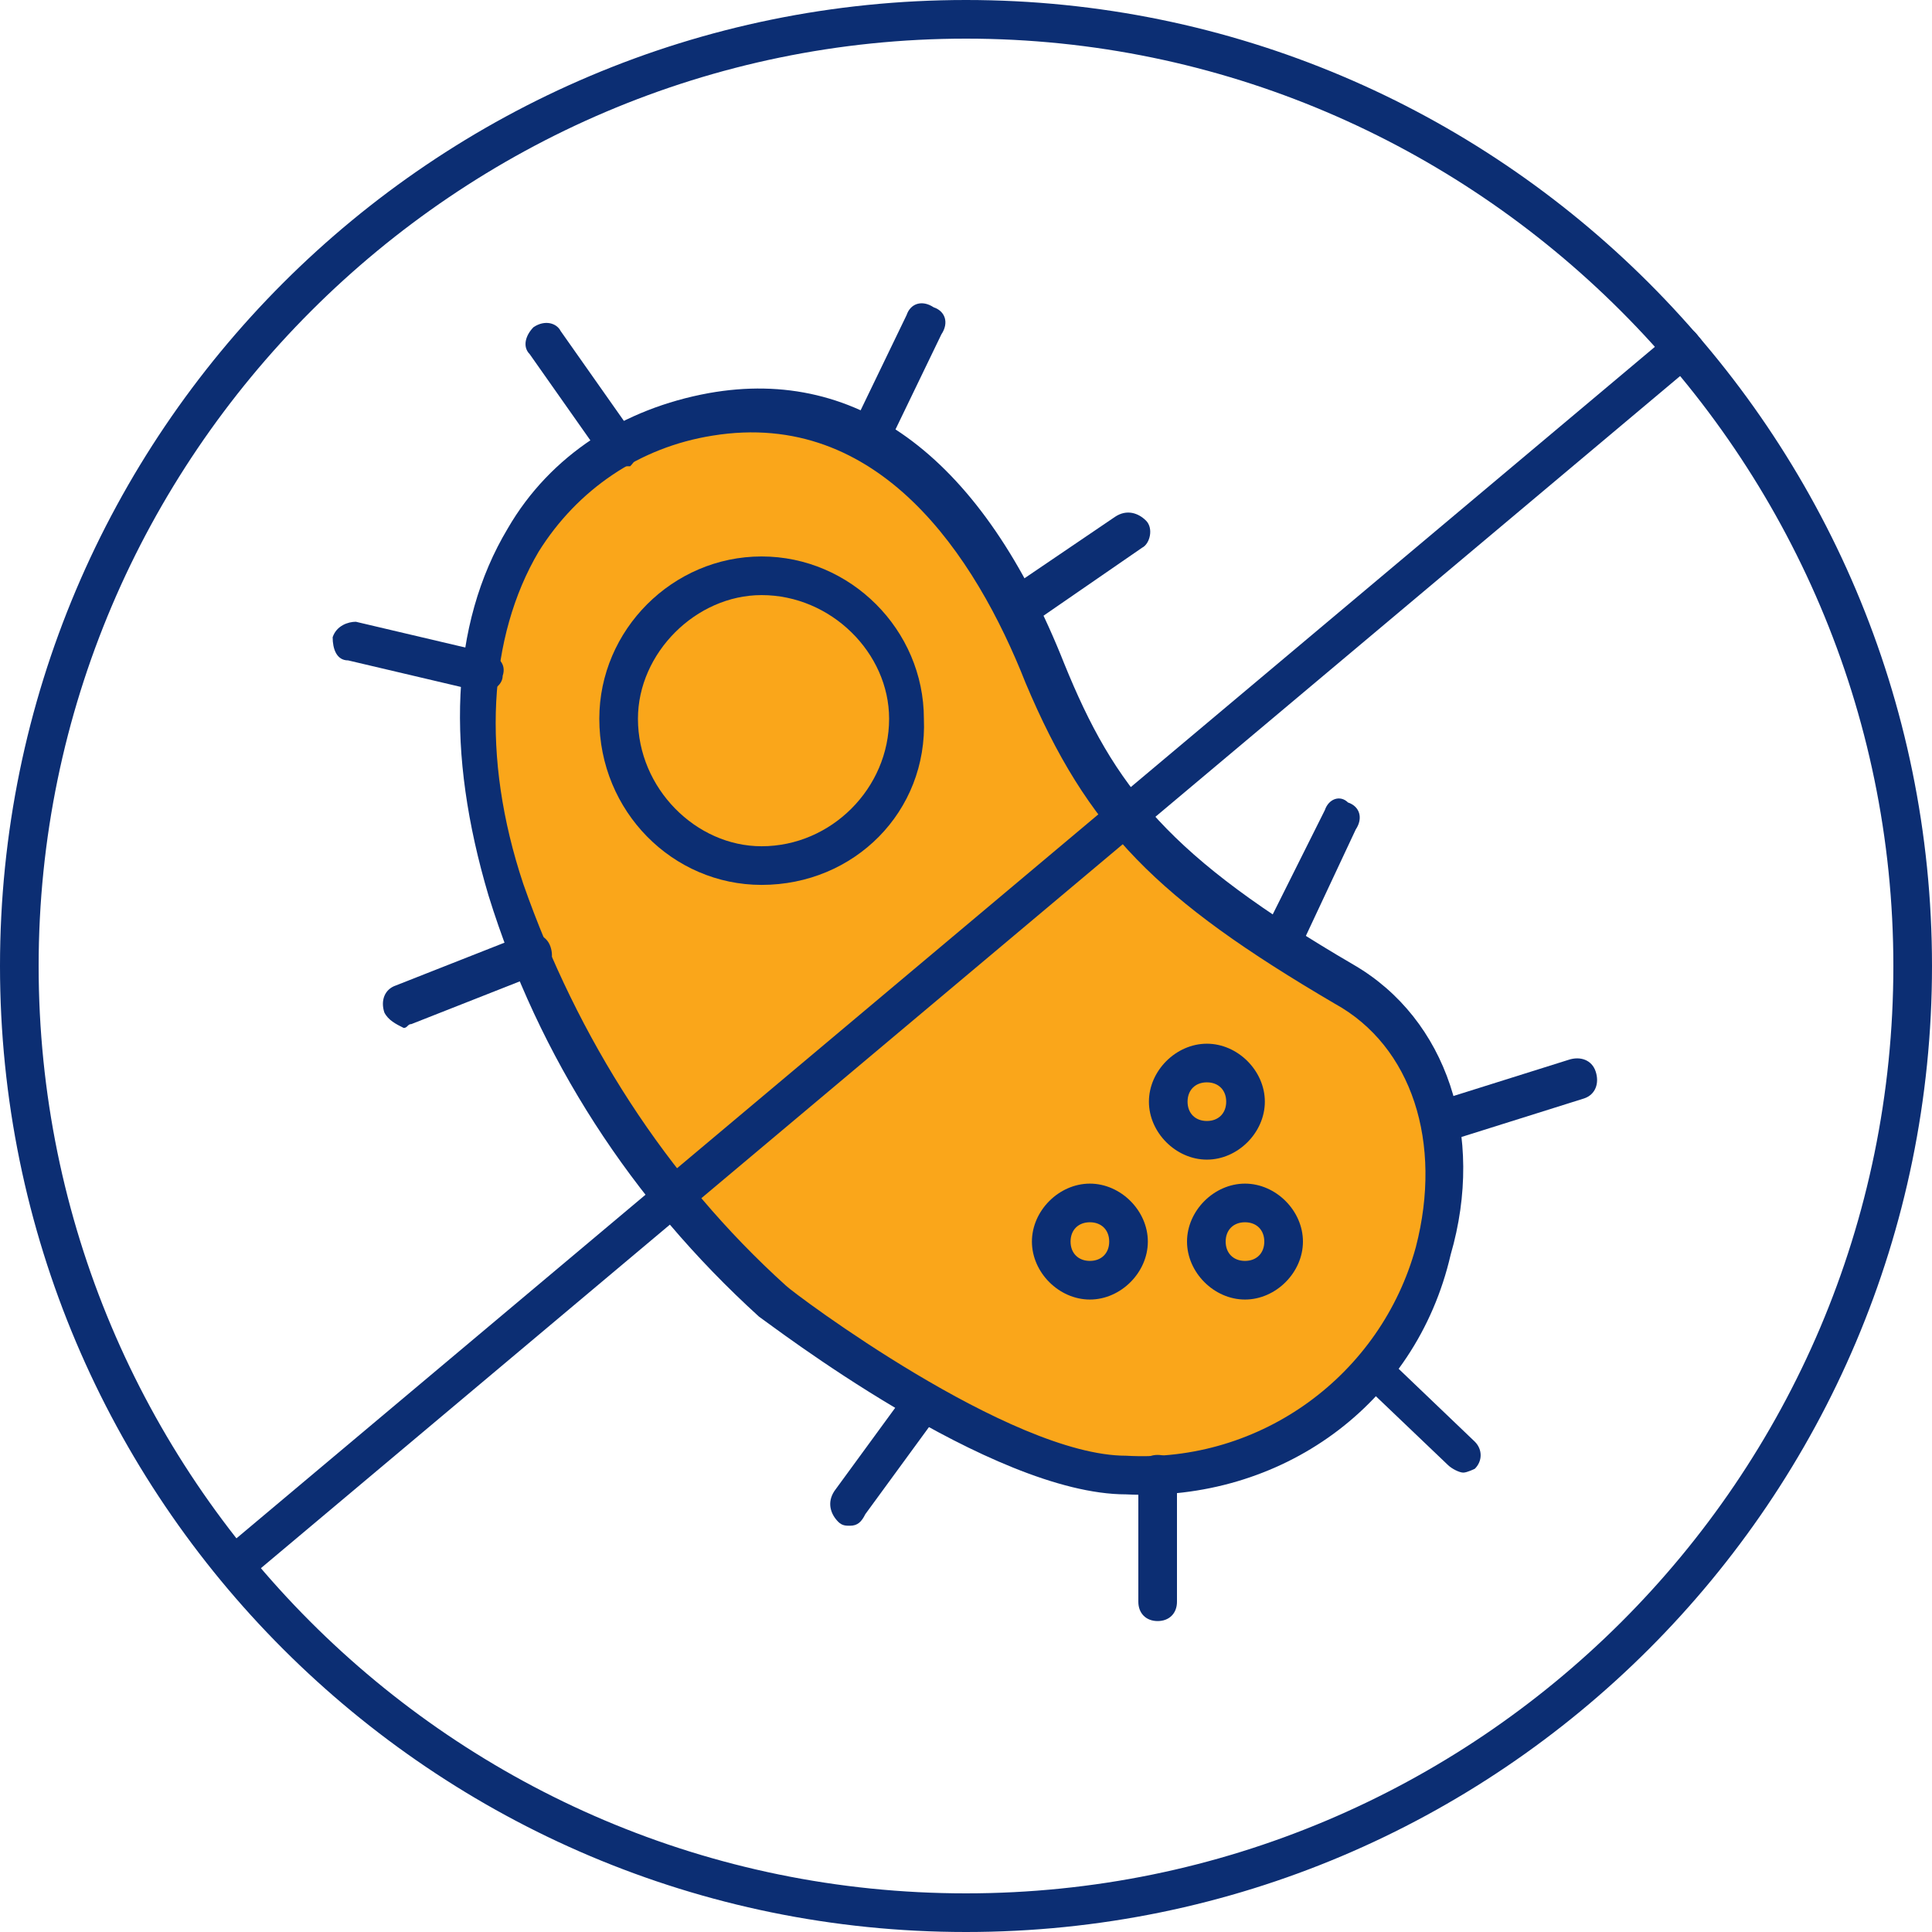
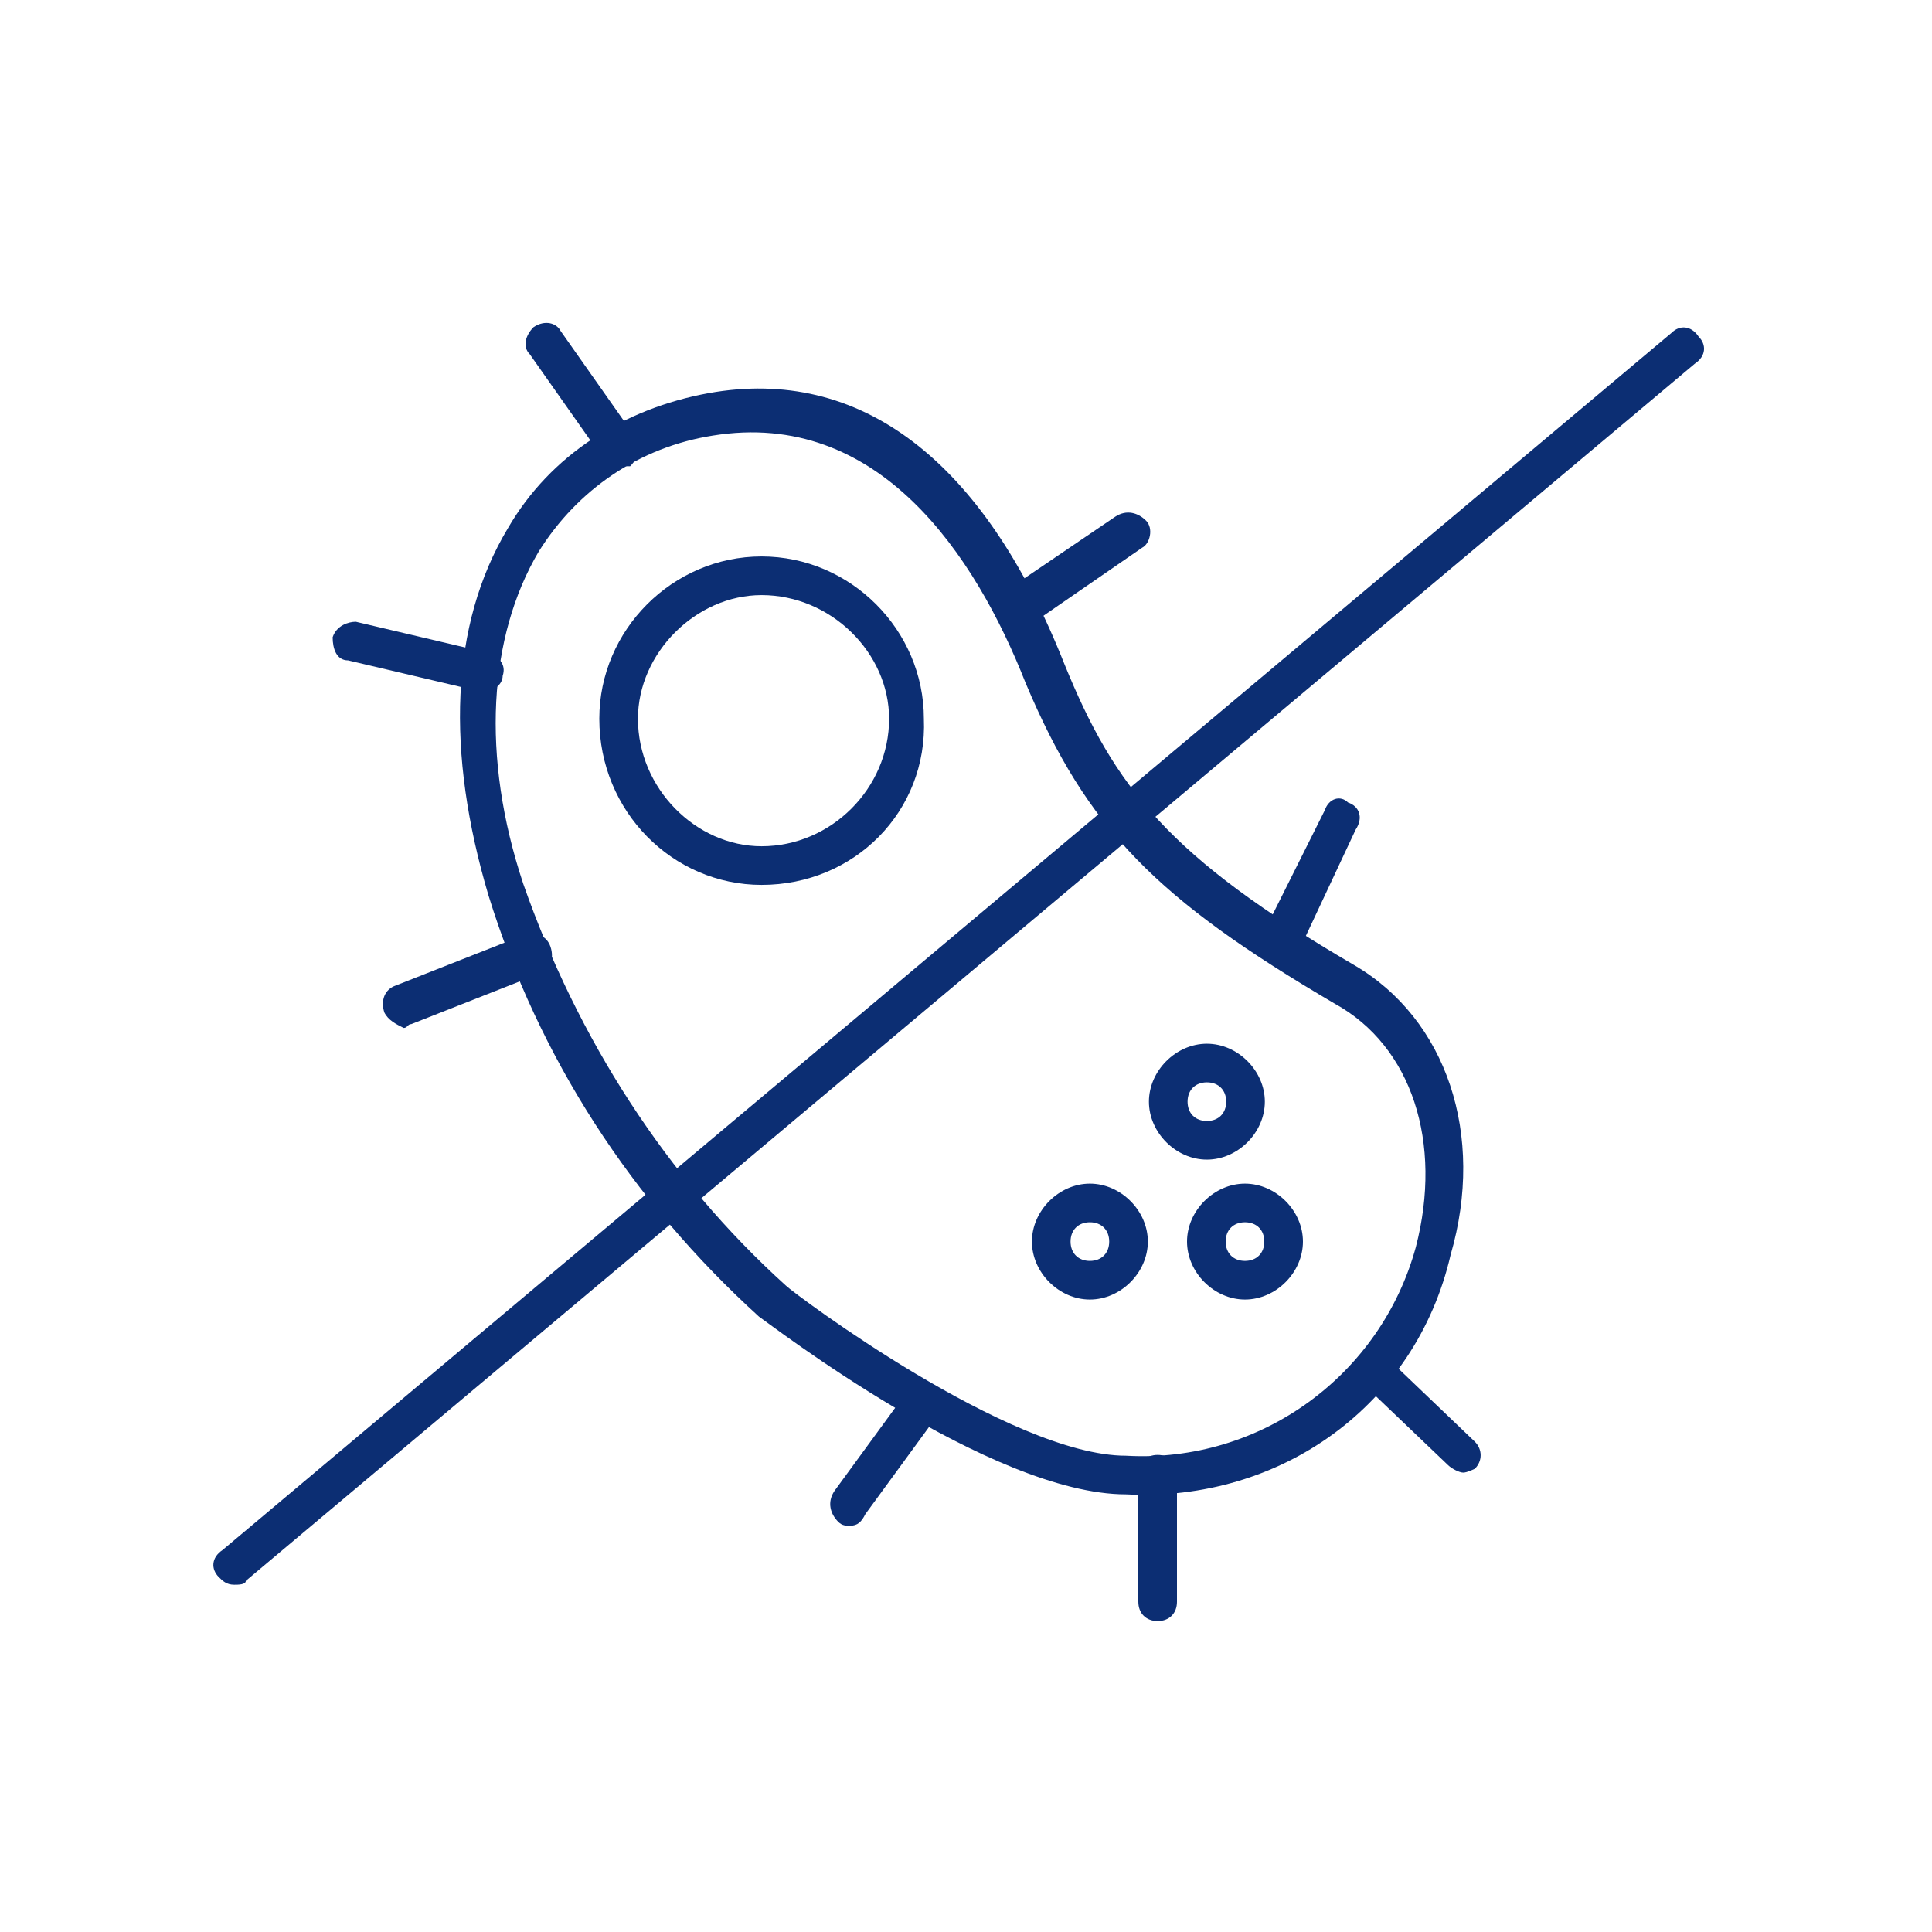
<svg xmlns="http://www.w3.org/2000/svg" version="1.1" id="Layer_1" x="0px" y="0px" width="50px" height="50px" viewBox="0 0 50 50" style="enable-background:new 0 0 50 50;" xml:space="preserve">
  <style type="text/css">
	.st0{fill:#0C2E73;}
	.st1{fill:#FAA61A;}
</style>
  <g id="Group_352" transform="translate(43.508 50.114)">
    <g id="Group_335" transform="translate(-43.508 -50.114)">
-       <path id="Path_400" class="st0" d="M25,50C11.2,50,0,38.8,0,25C0,11.2,11.2,0,25,0c13.8,0,25,11.2,25,25C50,38.8,38.8,50,25,50z     M25,1C11.8,1,1,11.8,1,25c0,13.2,10.7,24,24,24c13.2,0,24-10.7,24-24C49,11.8,38.2,1,25,1z" />
-     </g>
+       </g>
    <g id="Group_336" transform="translate(-31.566 -40.04)">
-       <path id="Path_401" class="st1" d="M8.1,23.6C4.9,20.7,2.5,17,1.2,12.9C-0.9,6.1,1.9,1.4,6.5,0.6s7.2,3.2,8.7,6.7s3,5.3,7.7,8.1    s2.8,12.7-5.7,12.7C13.9,28.1,8.1,23.6,8.1,23.6z" />
      <path id="Path_402" class="st0" d="M17.2,28.6c-3.5,0-9.2-4.4-9.5-4.6l0,0c-3.3-3-5.7-6.7-7-10.9c-1.1-3.7-1-7,0.5-9.5    c1.1-1.9,3-3.1,5.2-3.5c3.9-0.7,7.1,1.7,9.2,7c1.3,3.2,2.7,5,7.5,7.8c2.4,1.4,3.4,4.4,2.5,7.5C24.7,26.3,21.2,28.8,17.2,28.6z     M8.4,23.2c0.2,0.2,5.8,4.4,8.8,4.4c3.5,0.2,6.6-2.1,7.5-5.4c0.7-2.7-0.1-5.2-2.1-6.3c-4.6-2.7-6.4-4.5-8-8.3    c-1.3-3.3-3.8-7.1-8.1-6.4c-1.9,0.3-3.5,1.4-4.5,3c-1.3,2.2-1.5,5.3-0.4,8.6C3,16.8,5.3,20.4,8.4,23.2L8.4,23.2z" />
    </g>
    <g id="Group_337" transform="translate(-27.998 -35.713)">
      <path id="Path_403" class="st0" d="M4.2,8.5C1.9,8.5,0,6.6,0,4.2C0,1.9,1.9,0,4.2,0c2.3,0,4.2,1.9,4.2,4.2    C8.5,6.6,6.6,8.5,4.2,8.5z M4.2,1C2.5,1,1,2.5,1,4.2C1,6,2.5,7.5,4.2,7.5C6,7.5,7.5,6,7.5,4.2C7.5,2.5,6,1,4.2,1z" />
    </g>
    <g id="Group_338" transform="translate(-17.649 -36.84)">
      <path id="Path_404" class="st0" d="M0.5,3C0.3,3,0.2,2.9,0.1,2.7C-0.1,2.5,0,2.2,0.2,2L3,0.1C3.3-0.1,3.6,0,3.8,0.2    c0.2,0.2,0.1,0.6-0.1,0.7c0,0,0,0,0,0L0.8,2.9C0.7,2.9,0.6,3,0.5,3z" />
    </g>
    <g id="Group_339" transform="translate(-21.545 -42.261)">
-       <path id="Path_405" class="st0" d="M0.5,4C0.4,4,0.4,4,0.3,3.9C0,3.8-0.1,3.5,0.1,3.2l1.4-2.9C1.6,0,1.9-0.1,2.2,0.1    c0.3,0.1,0.4,0.4,0.2,0.7L1,3.7C0.9,3.9,0.7,4,0.5,4z" />
-     </g>
+       </g>
    <g id="Group_340" transform="translate(-29.899 -41.748)">
      <path id="Path_406" class="st0" d="M2.4,3.7C2.2,3.7,2.1,3.7,2,3.5L0.1,0.8C-0.1,0.6,0,0.3,0.2,0.1c0,0,0,0,0,0    C0.5-0.1,0.8,0,0.9,0.2l1.9,2.7C3,3.2,2.9,3.5,2.7,3.7c0,0,0,0,0,0C2.6,3.7,2.5,3.7,2.4,3.7z" />
    </g>
    <g id="Group_341" transform="translate(-34.899 -34.023)">
      <path id="Path_407" class="st0" d="M3.9,1.8c0,0-0.1,0-0.1,0L0.4,1C0.1,1,0,0.7,0,0.4C0.1,0.1,0.4,0,0.6,0L4,0.8    c0.3,0.1,0.5,0.3,0.4,0.6c0,0,0,0,0,0C4.4,1.6,4.2,1.8,3.9,1.8z" />
    </g>
    <g id="Group_342" transform="translate(-33.561 -25.911)">
      <path id="Path_408" class="st0" d="M0.5,2.4C0.3,2.3,0.1,2.2,0,2c-0.1-0.3,0-0.6,0.3-0.7L3.6,0c0.3-0.1,0.6,0,0.7,0.3c0,0,0,0,0,0    C4.4,0.6,4.3,0.9,4,1L0.7,2.3C0.6,2.3,0.6,2.4,0.5,2.4z" />
    </g>
    <g id="Group_343" transform="translate(-10.922 -29.446)">
      <path id="Path_409" class="st0" d="M0.5,4.2c-0.1,0-0.2,0-0.2-0.1C0,4.1-0.1,3.8,0.1,3.5l1.6-3.2C1.8,0,2.1-0.1,2.3,0.1    c0.3,0.1,0.4,0.4,0.2,0.7L1,4C0.9,4.1,0.7,4.2,0.5,4.2z" />
    </g>
    <g id="Group_344" transform="translate(-6.713 -22.686)">
-       <path id="Path_410" class="st0" d="M0.5,2.2C0.2,2.2,0,1.9,0,1.6c0-0.2,0.1-0.4,0.3-0.5L3.8,0c0.3-0.1,0.6,0,0.7,0.3    c0.1,0.3,0,0.6-0.3,0.7c0,0,0,0,0,0L0.7,2.1C0.6,2.2,0.6,2.2,0.5,2.2z" />
-     </g>
+       </g>
    <g id="Group_345" transform="translate(-8.439 -15.203)">
      <path id="Path_411" class="st0" d="M2.8,3.2C2.7,3.2,2.5,3.1,2.4,3L0.2,0.9C0,0.7-0.1,0.4,0.1,0.2c0.2-0.2,0.5-0.2,0.7,0l2.3,2.2    c0.2,0.2,0.2,0.5,0,0.7C3.1,3.1,2.9,3.2,2.8,3.2L2.8,3.2z" />
    </g>
    <g id="Group_346" transform="translate(-14.048 -12.461)">
      <path id="Path_412" class="st0" d="M0.5,4.3C0.2,4.3,0,4.1,0,3.8V0.5C0,0.2,0.2,0,0.5,0C0.8,0,1,0.2,1,0.5c0,0,0,0,0,0v3.3    C1,4.1,0.8,4.3,0.5,4.3z" />
    </g>
    <g id="Group_347" transform="translate(-22.013 -14.328)">
      <path id="Path_413" class="st0" d="M0.5,3.7c-0.1,0-0.2,0-0.3-0.1C0,3.4-0.1,3.1,0.1,2.8L2,0.2C2.2,0,2.5,0,2.7,0.1    C2.9,0.3,3,0.6,2.8,0.8L0.9,3.4C0.8,3.6,0.7,3.7,0.5,3.7z" />
    </g>
    <g id="Group_348" transform="translate(-16.802 -19.482)">
      <path id="Path_414" class="st0" d="M1.5,3C0.7,3,0,2.3,0,1.5S0.7,0,1.5,0S3,0.7,3,1.5S2.3,3,1.5,3z M1.5,1C1.2,1,1,1.2,1,1.5    S1.2,2,1.5,2S2,1.8,2,1.5C2,1.2,1.8,1,1.5,1z" />
    </g>
    <g id="Group_349" transform="translate(-13.774 -23.103)">
      <path id="Path_415" class="st0" d="M1.5,3C0.7,3,0,2.3,0,1.5S0.7,0,1.5,0S3,0.7,3,1.5S2.3,3,1.5,3L1.5,3z M1.5,1    C1.2,1,1,1.2,1,1.5C1,1.8,1.2,2,1.5,2C1.8,2,2,1.8,2,1.5c0,0,0,0,0,0C2,1.2,1.8,1,1.5,1z" />
    </g>
    <g id="Group_350" transform="translate(-12.788 -19.482)">
      <path id="Path_416" class="st0" d="M1.5,3C0.7,3,0,2.3,0,1.5S0.7,0,1.5,0S3,0.7,3,1.5S2.3,3,1.5,3z M1.5,1C1.2,1,1,1.2,1,1.5    S1.2,2,1.5,2C1.8,2,2,1.8,2,1.5C2,1.2,1.8,1,1.5,1z" />
    </g>
    <g id="Group_351" transform="translate(-37.947 -41.601)">
      <path id="Path_417" class="st0" d="M0.5,32.5c-0.2,0-0.3-0.1-0.4-0.2c-0.2-0.2-0.2-0.5,0.1-0.7L37.7,0.1c0.2-0.2,0.5-0.2,0.7,0.1    c0,0,0,0,0,0c0.2,0.2,0.2,0.5-0.1,0.7L0.8,32.4C0.8,32.5,0.6,32.5,0.5,32.5z" />
    </g>
  </g>
</svg>